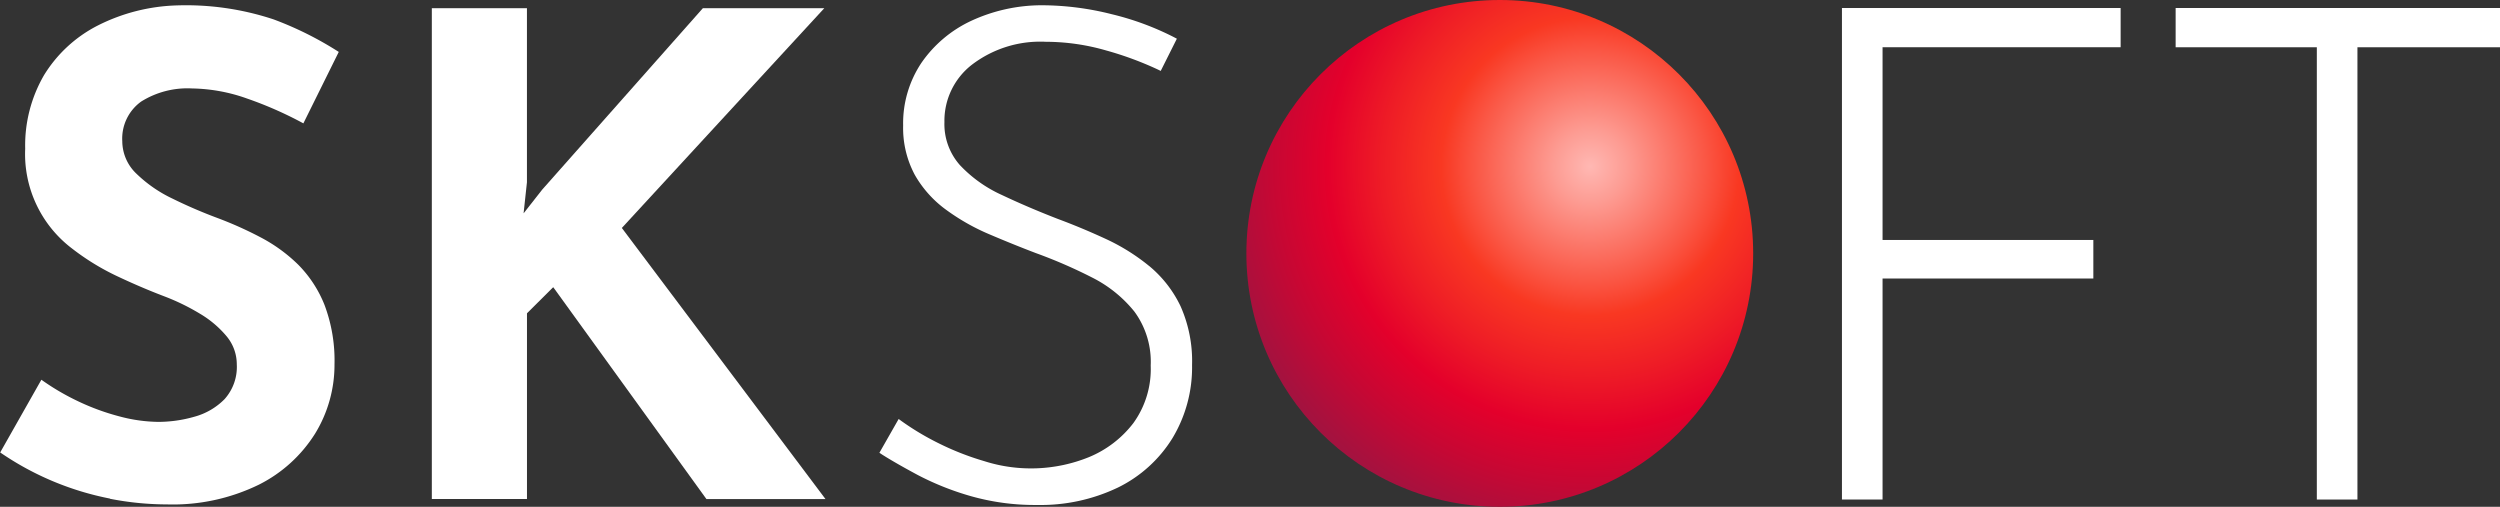
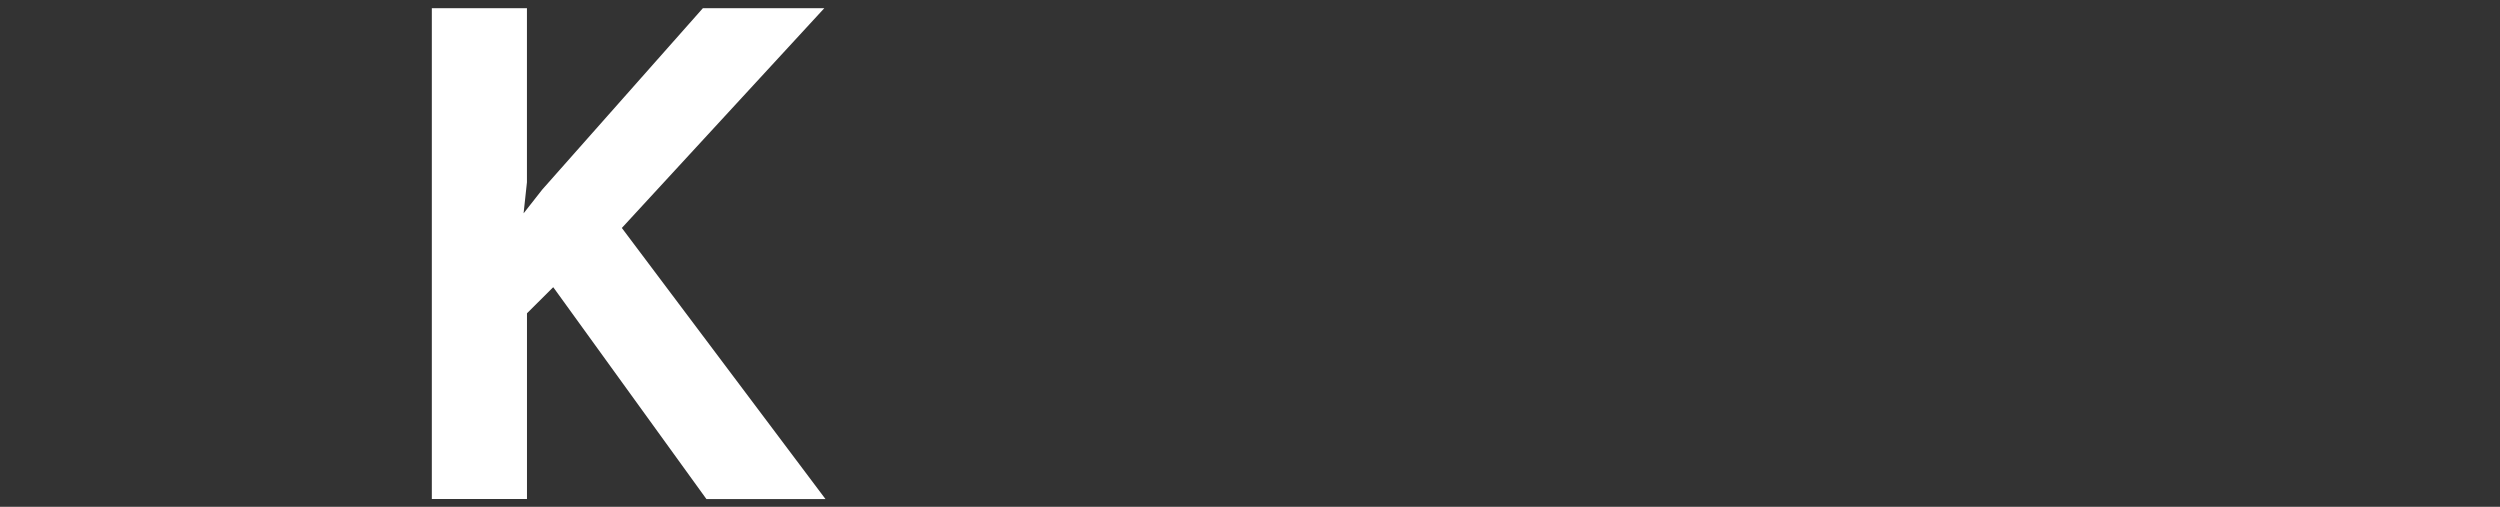
<svg xmlns="http://www.w3.org/2000/svg" width="129.716" height="26.296" viewBox="0 0 129.716 26.296">
  <rect x="0" y="0" width="129.716" height="26.296" fill="#333333" stroke="none" />
  <defs>
    <radialGradient id="radial-gradient" cx="0.678" cy="0.329" r="0.738" gradientUnits="objectBoundingBox">
      <stop offset="0" stop-color="#ffb8b3" />
      <stop offset="0.097" stop-color="#fd9c93" />
      <stop offset="0.307" stop-color="#fa5745" />
      <stop offset="0.397" stop-color="#f93822" />
      <stop offset="0.555" stop-color="#ee1c26" />
      <stop offset="0.699" stop-color="#e4002b" />
      <stop offset="0.839" stop-color="#c80733" />
      <stop offset="1" stop-color="#a4123f" />
    </radialGradient>
  </defs>
  <g id="SKsoft-Color" transform="translate(-12.944 -12.352)">
-     <path id="Path_71704" data-name="Path 71704" d="M88.184,26.246a10.53,10.53,0,0,0-2.252-1.405c-.819-.378-1.65-.726-2.471-1.031-1.033-.4-2.017-.82-2.925-1.251a6.843,6.843,0,0,1-2.172-1.55,3.207,3.207,0,0,1-.8-2.228,3.681,3.681,0,0,1,1.419-2.972,5.843,5.843,0,0,1,3.845-1.195,11.343,11.343,0,0,1,3.134.452,17.187,17.187,0,0,1,2.66.98l.165.08.837-1.672-.162-.085a14.579,14.579,0,0,0-3.209-1.184,14.918,14.918,0,0,0-3.642-.466,8.723,8.723,0,0,0-3.67.814A6.452,6.452,0,0,0,76.375,15.7a5.644,5.644,0,0,0-.953,3.255,5.147,5.147,0,0,0,.608,2.57,5.77,5.77,0,0,0,1.627,1.81A11.14,11.14,0,0,0,79.889,24.6c.8.341,1.61.67,2.416.977a25.605,25.605,0,0,1,2.917,1.266,6.642,6.642,0,0,1,2.2,1.772,4.4,4.4,0,0,1,.845,2.8,4.783,4.783,0,0,1-.9,2.984,5.582,5.582,0,0,1-2.3,1.764,8,8,0,0,1-5.449.206,14.315,14.315,0,0,1-2.393-.943,13.95,13.95,0,0,1-1.868-1.118l-.168-.122L74.19,35.939l.151.1c.455.288,1.072.641,1.833,1.05A14.5,14.5,0,0,0,78.9,38.179a12.144,12.144,0,0,0,3.469.468,9.288,9.288,0,0,0,4.189-.9,6.877,6.877,0,0,0,2.836-2.564,7.12,7.12,0,0,0,1.019-3.8,7,7,0,0,0-.6-3.055,6.147,6.147,0,0,0-1.624-2.08Z" transform="translate(-15.617 -0.094)" fill="#fff" />
-     <path id="Path_71705" data-name="Path 71705" d="M141.226,38.412h2.107V26.945H154.27v-2H143.333v-10h12.353V12.91h-14.46Z" transform="translate(-32.71 -0.142)" fill="#fff" />
-     <path id="Path_71706" data-name="Path 71706" d="M164.467,12.91v2.036h7.326V38.412H173.9V14.946h7.4V12.91Z" transform="translate(-38.637 -0.142)" fill="#fff" />
-     <circle id="Ellipse_954" data-name="Ellipse 954" cx="13.148" cy="13.148" r="13.148" transform="translate(77.614 12.352)" fill="url(#radial-gradient)" />
-     <path id="Path_71707" data-name="Path 71707" d="M18.641,38.327a15.479,15.479,0,0,0,2.962.294A10.178,10.178,0,0,0,26.37,37.6,7.31,7.31,0,0,0,29.3,34.937a6.826,6.826,0,0,0,1-3.577,8.167,8.167,0,0,0-.516-3.084,6.232,6.232,0,0,0-1.373-2.1,8.24,8.24,0,0,0-1.947-1.413,19.431,19.431,0,0,0-2.2-.989,25.119,25.119,0,0,1-2.361-1.015,6.98,6.98,0,0,1-1.872-1.29,2.335,2.335,0,0,1-.742-1.687,2.366,2.366,0,0,1,.981-2.064,4.524,4.524,0,0,1,2.634-.68,8.876,8.876,0,0,1,2.871.528,19.59,19.59,0,0,1,2.91,1.284l1.836-3.707a17.7,17.7,0,0,0-3.381-1.688,14.436,14.436,0,0,0-5-.726,9.7,9.7,0,0,0-4.139,1.052,7,7,0,0,0-2.77,2.563,7.259,7.259,0,0,0-.98,3.82,6.154,6.154,0,0,0,2.421,5.172,12.519,12.519,0,0,0,2.335,1.436c.825.39,1.644.741,2.434,1.042a11.433,11.433,0,0,1,1.88.914,5.342,5.342,0,0,1,1.383,1.172,2.273,2.273,0,0,1,.526,1.454,2.5,2.5,0,0,1-.636,1.807,3.472,3.472,0,0,1-1.575.913,6.8,6.8,0,0,1-1.856.265,8.1,8.1,0,0,1-2.011-.282,12.074,12.074,0,0,1-2.161-.79,12.431,12.431,0,0,1-1.9-1.115l-2.137,3.773a15.193,15.193,0,0,0,5.7,2.394Z" transform="translate(0 -0.097)" fill="#fff" />
    <path id="Path_71708" data-name="Path 71708" d="M49.381,27.485l7.885,10.906h6.178L52.878,24.326l.053-.057L63.383,12.923h-6.3l-8.338,9.415-.965,1.229.174-1.61V12.923H43.019V38.391h4.937V28.755l.027-.028L49.317,27.4Z" transform="translate(-7.669 -0.146)" fill="#fff" />
  </g>
</svg>